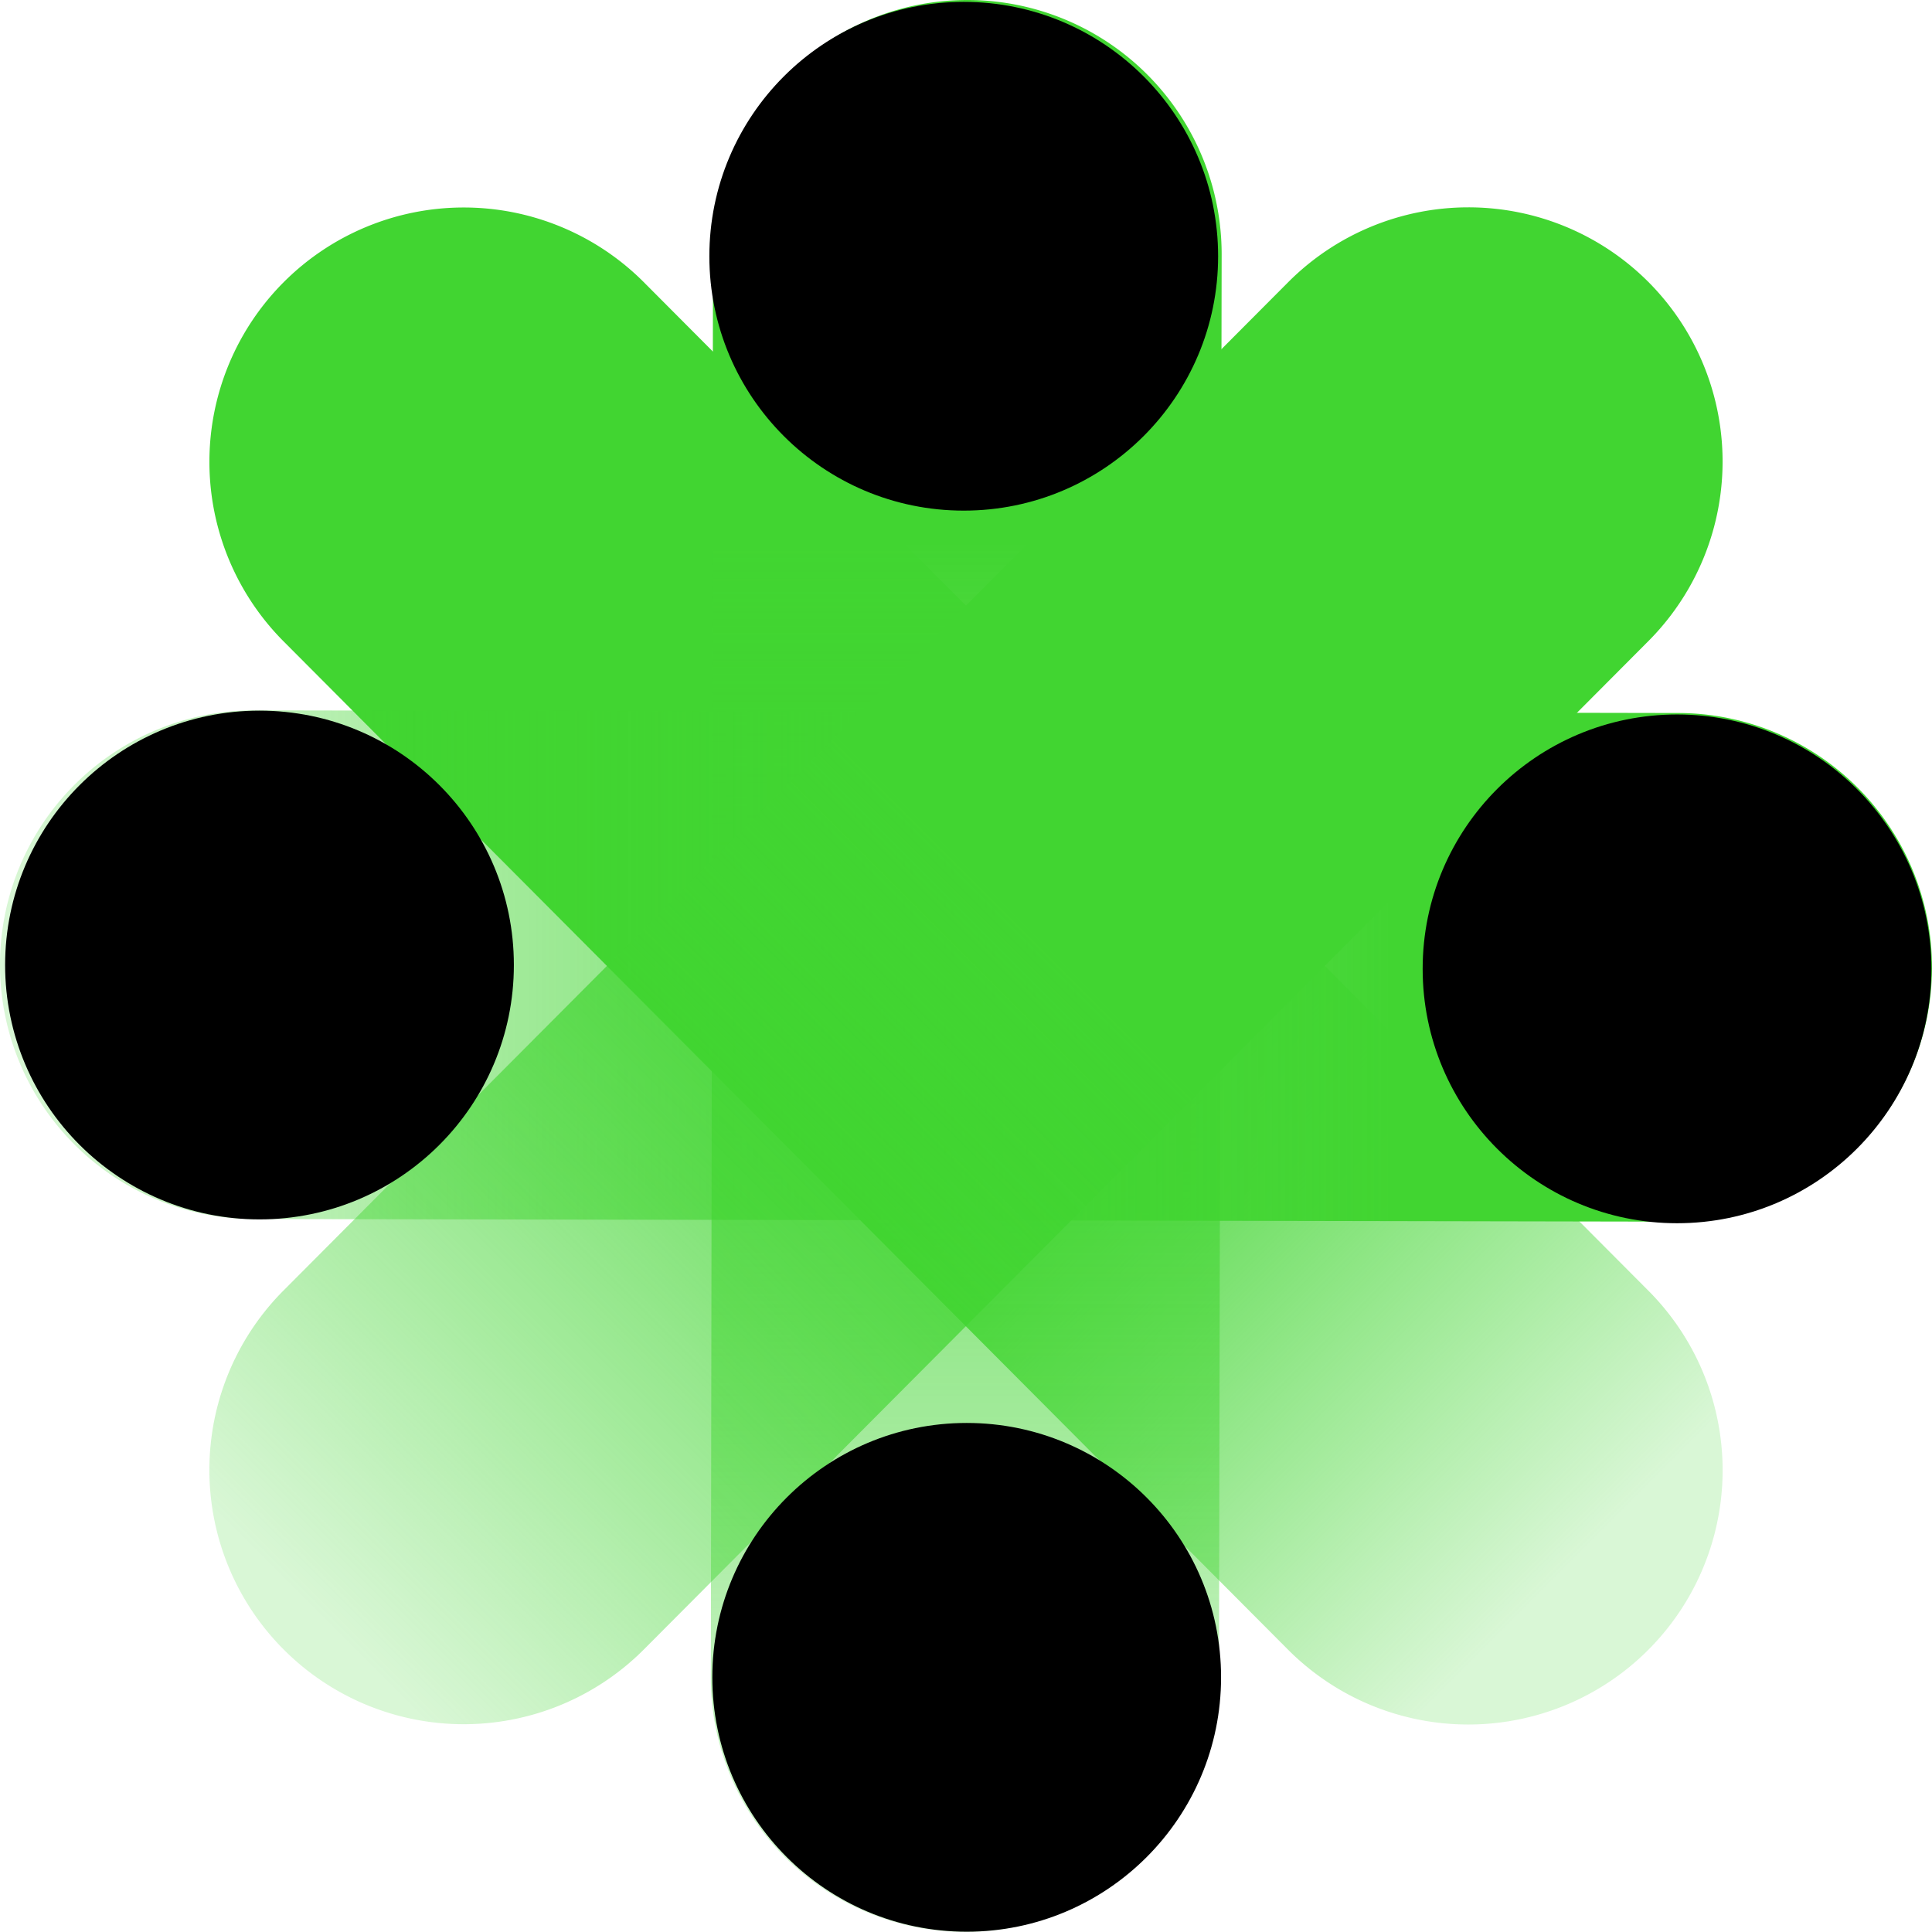
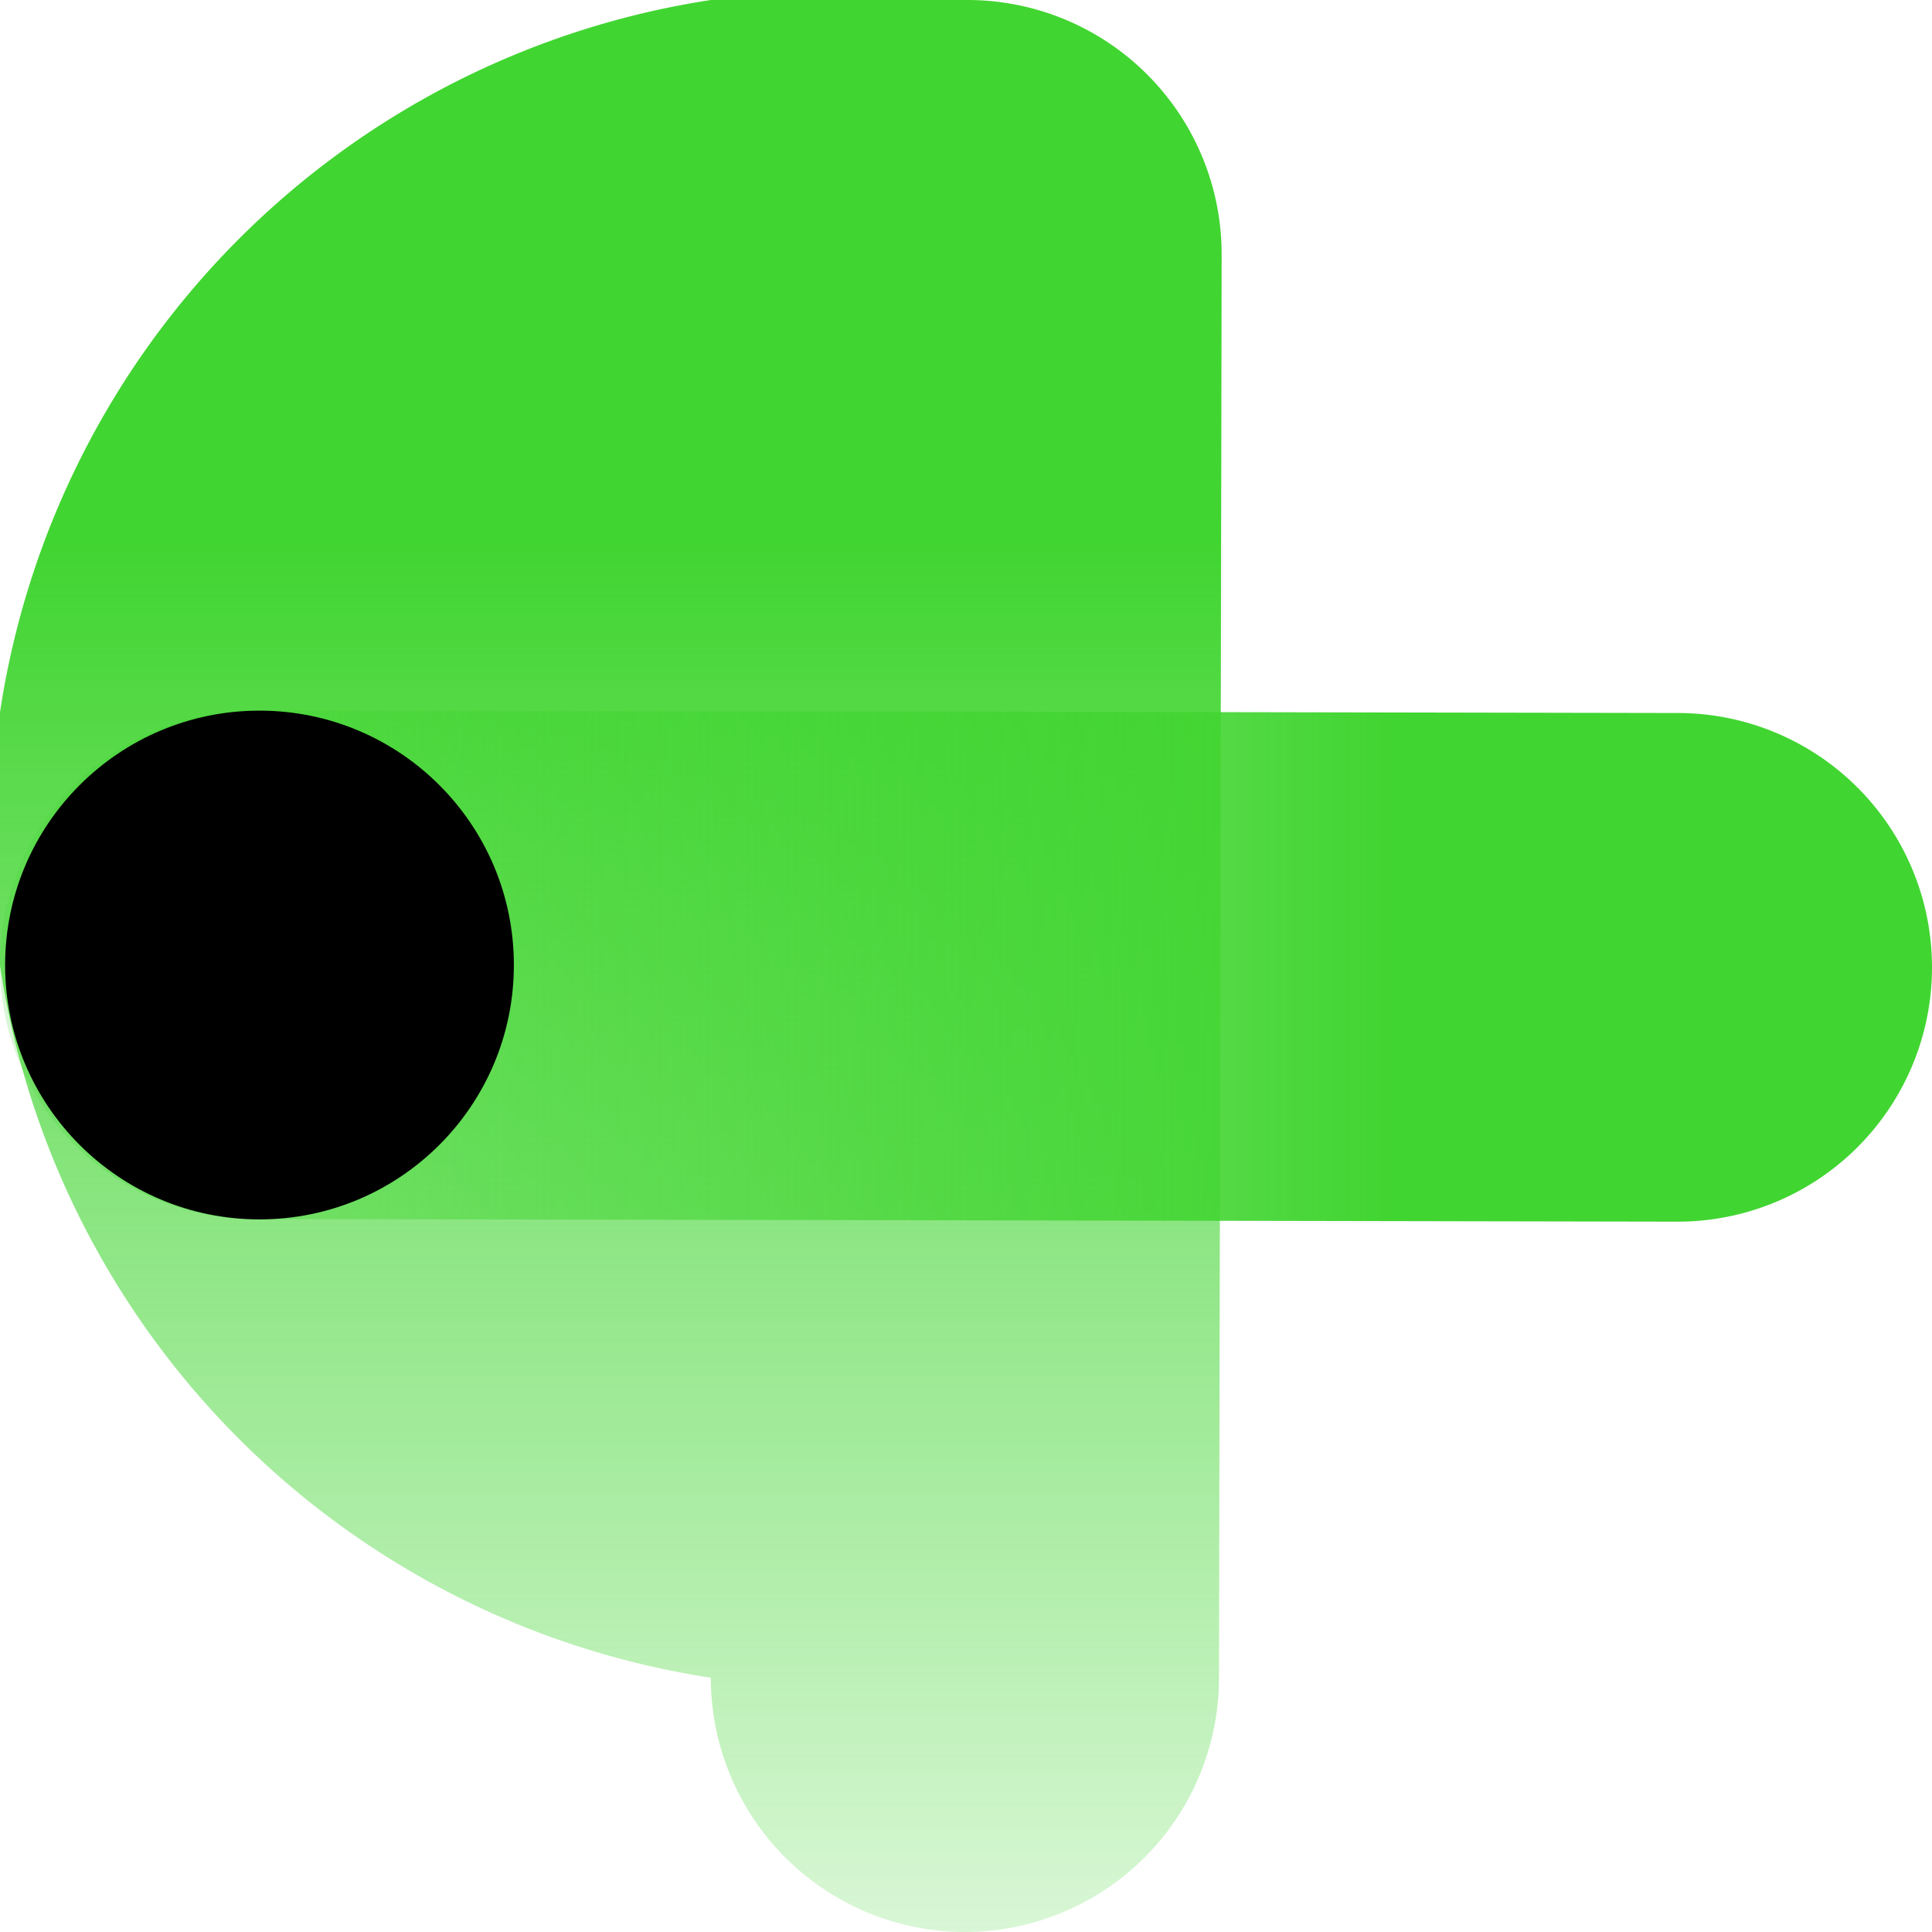
<svg xmlns="http://www.w3.org/2000/svg" xmlns:xlink="http://www.w3.org/1999/xlink" viewBox="0 0 196.18 196.18">
  <defs>
    <style>.cls-1{fill:url(#未命名的渐变_59);}.cls-2{fill:url(#未命名的渐变_58);}.cls-3{fill:url(#未命名的渐变_58-2);}.cls-4{fill:url(#未命名的渐变_60);}</style>
    <linearGradient id="未命名的渐变_59" x1="1600.55" y1="-5229.66" x2="1796.73" y2="-5229.66" gradientTransform="translate(4997.14 -2398.72) rotate(-135)" gradientUnits="userSpaceOnUse">
      <stop offset="0.06" stop-color="#41d531" stop-opacity="0.2" />
      <stop offset="0.44" stop-color="#41d531" />
    </linearGradient>
    <linearGradient id="未命名的渐变_58" x1="-446.6" y1="-3586.1" x2="-250.42" y2="-3586.1" gradientTransform="translate(3684.19 -250.42) rotate(-90)" gradientUnits="userSpaceOnUse">
      <stop offset="0" stop-color="#41d531" stop-opacity="0.2" />
      <stop offset="0.72" stop-color="#41d531" />
    </linearGradient>
    <linearGradient id="未命名的渐变_58-2" x1="1129.87" y1="1243.41" x2="1326.05" y2="1243.41" gradientTransform="translate(-1129.87 -1145.32)" xlink:href="#未命名的渐变_58" />
    <linearGradient id="未命名的渐变_60" x1="-710.58" y1="-2918.53" x2="-514.4" y2="-2918.53" gradientTransform="matrix(0.71, -0.71, -0.71, -0.71, -1532.52, -2398.72)" gradientUnits="userSpaceOnUse">
      <stop offset="0.04" stop-color="#41d531" stop-opacity="0.2" />
      <stop offset="0.55" stop-color="#41d531" />
    </linearGradient>
  </defs>
  <title>资源 52</title>
  <g id="图层_2" data-name="图层 2">
    <g id="图层_1-2" data-name="图层 1">
-       <path class="cls-1" d="M65.35,28.63l102,102.4a25.81,25.81,0,0,1,0,36.52h0a25.83,25.83,0,0,1-36.52,0L28.83,65.16a25.83,25.83,0,0,1,0-36.53h0A25.83,25.83,0,0,1,65.35,28.63Z" />
-       <path class="cls-2" d="M124.05,25.83l-.27,144.53A25.82,25.82,0,0,1,98,196.18h0a25.82,25.82,0,0,1-25.82-25.82L72.4,25.83A25.83,25.83,0,0,1,98.23,0h0A25.82,25.82,0,0,1,124.05,25.83Z" />
+       <path class="cls-2" d="M124.05,25.83l-.27,144.53A25.82,25.82,0,0,1,98,196.18h0a25.82,25.82,0,0,1-25.82-25.82A25.83,25.83,0,0,1,98.23,0h0A25.82,25.82,0,0,1,124.05,25.83Z" />
      <path class="cls-3" d="M170.36,124.05l-144.53-.27A25.82,25.82,0,0,1,0,98H0A25.82,25.82,0,0,1,25.83,72.13l144.53.27a25.83,25.83,0,0,1,25.82,25.83h0A25.82,25.82,0,0,1,170.36,124.05Z" />
-       <path class="cls-4" d="M130.83,28.63,28.83,131a25.81,25.81,0,0,0,0,36.52h0a25.83,25.83,0,0,0,36.52,0l102-102.39a25.83,25.83,0,0,0,0-36.53h0A25.83,25.83,0,0,0,130.83,28.63Z" />
-       <circle cx="98.16" cy="170.32" r="25.83" />
-       <circle cx="170.29" cy="98.38" r="25.83" />
-       <circle cx="97.86" cy="26.02" r="25.83" />
      <circle cx="26.35" cy="97.99" r="25.83" />
    </g>
  </g>
</svg>